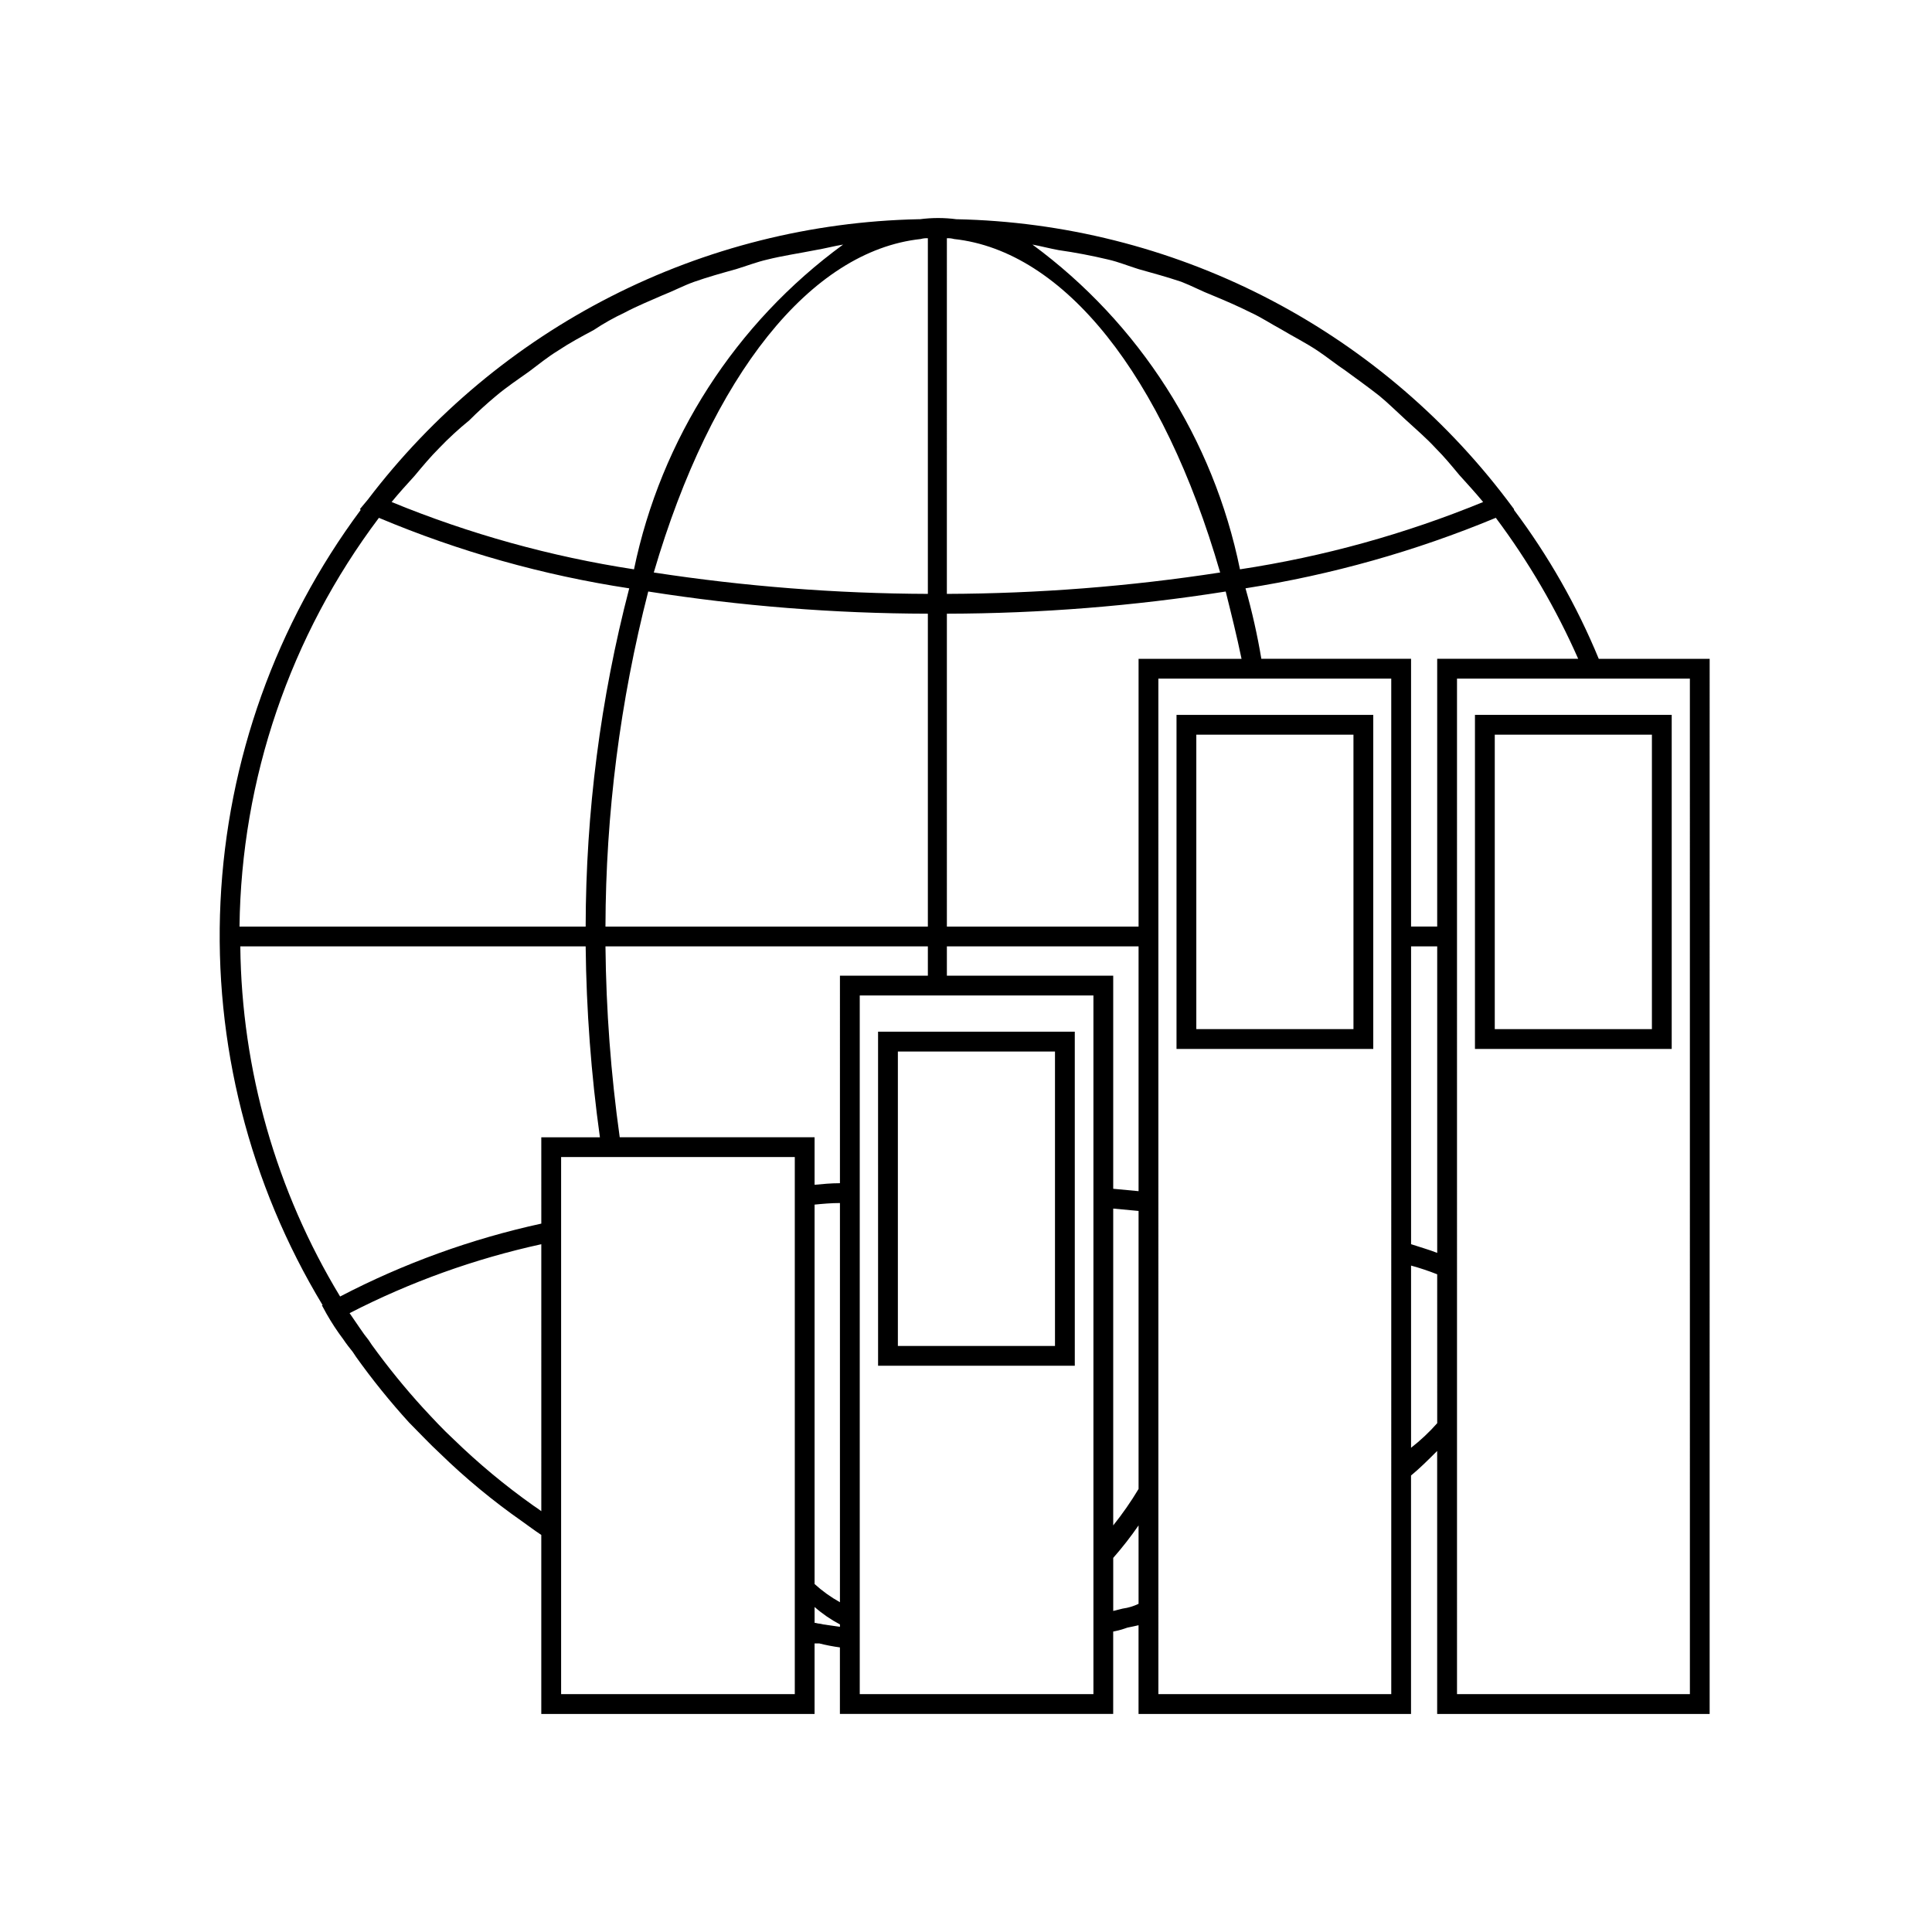
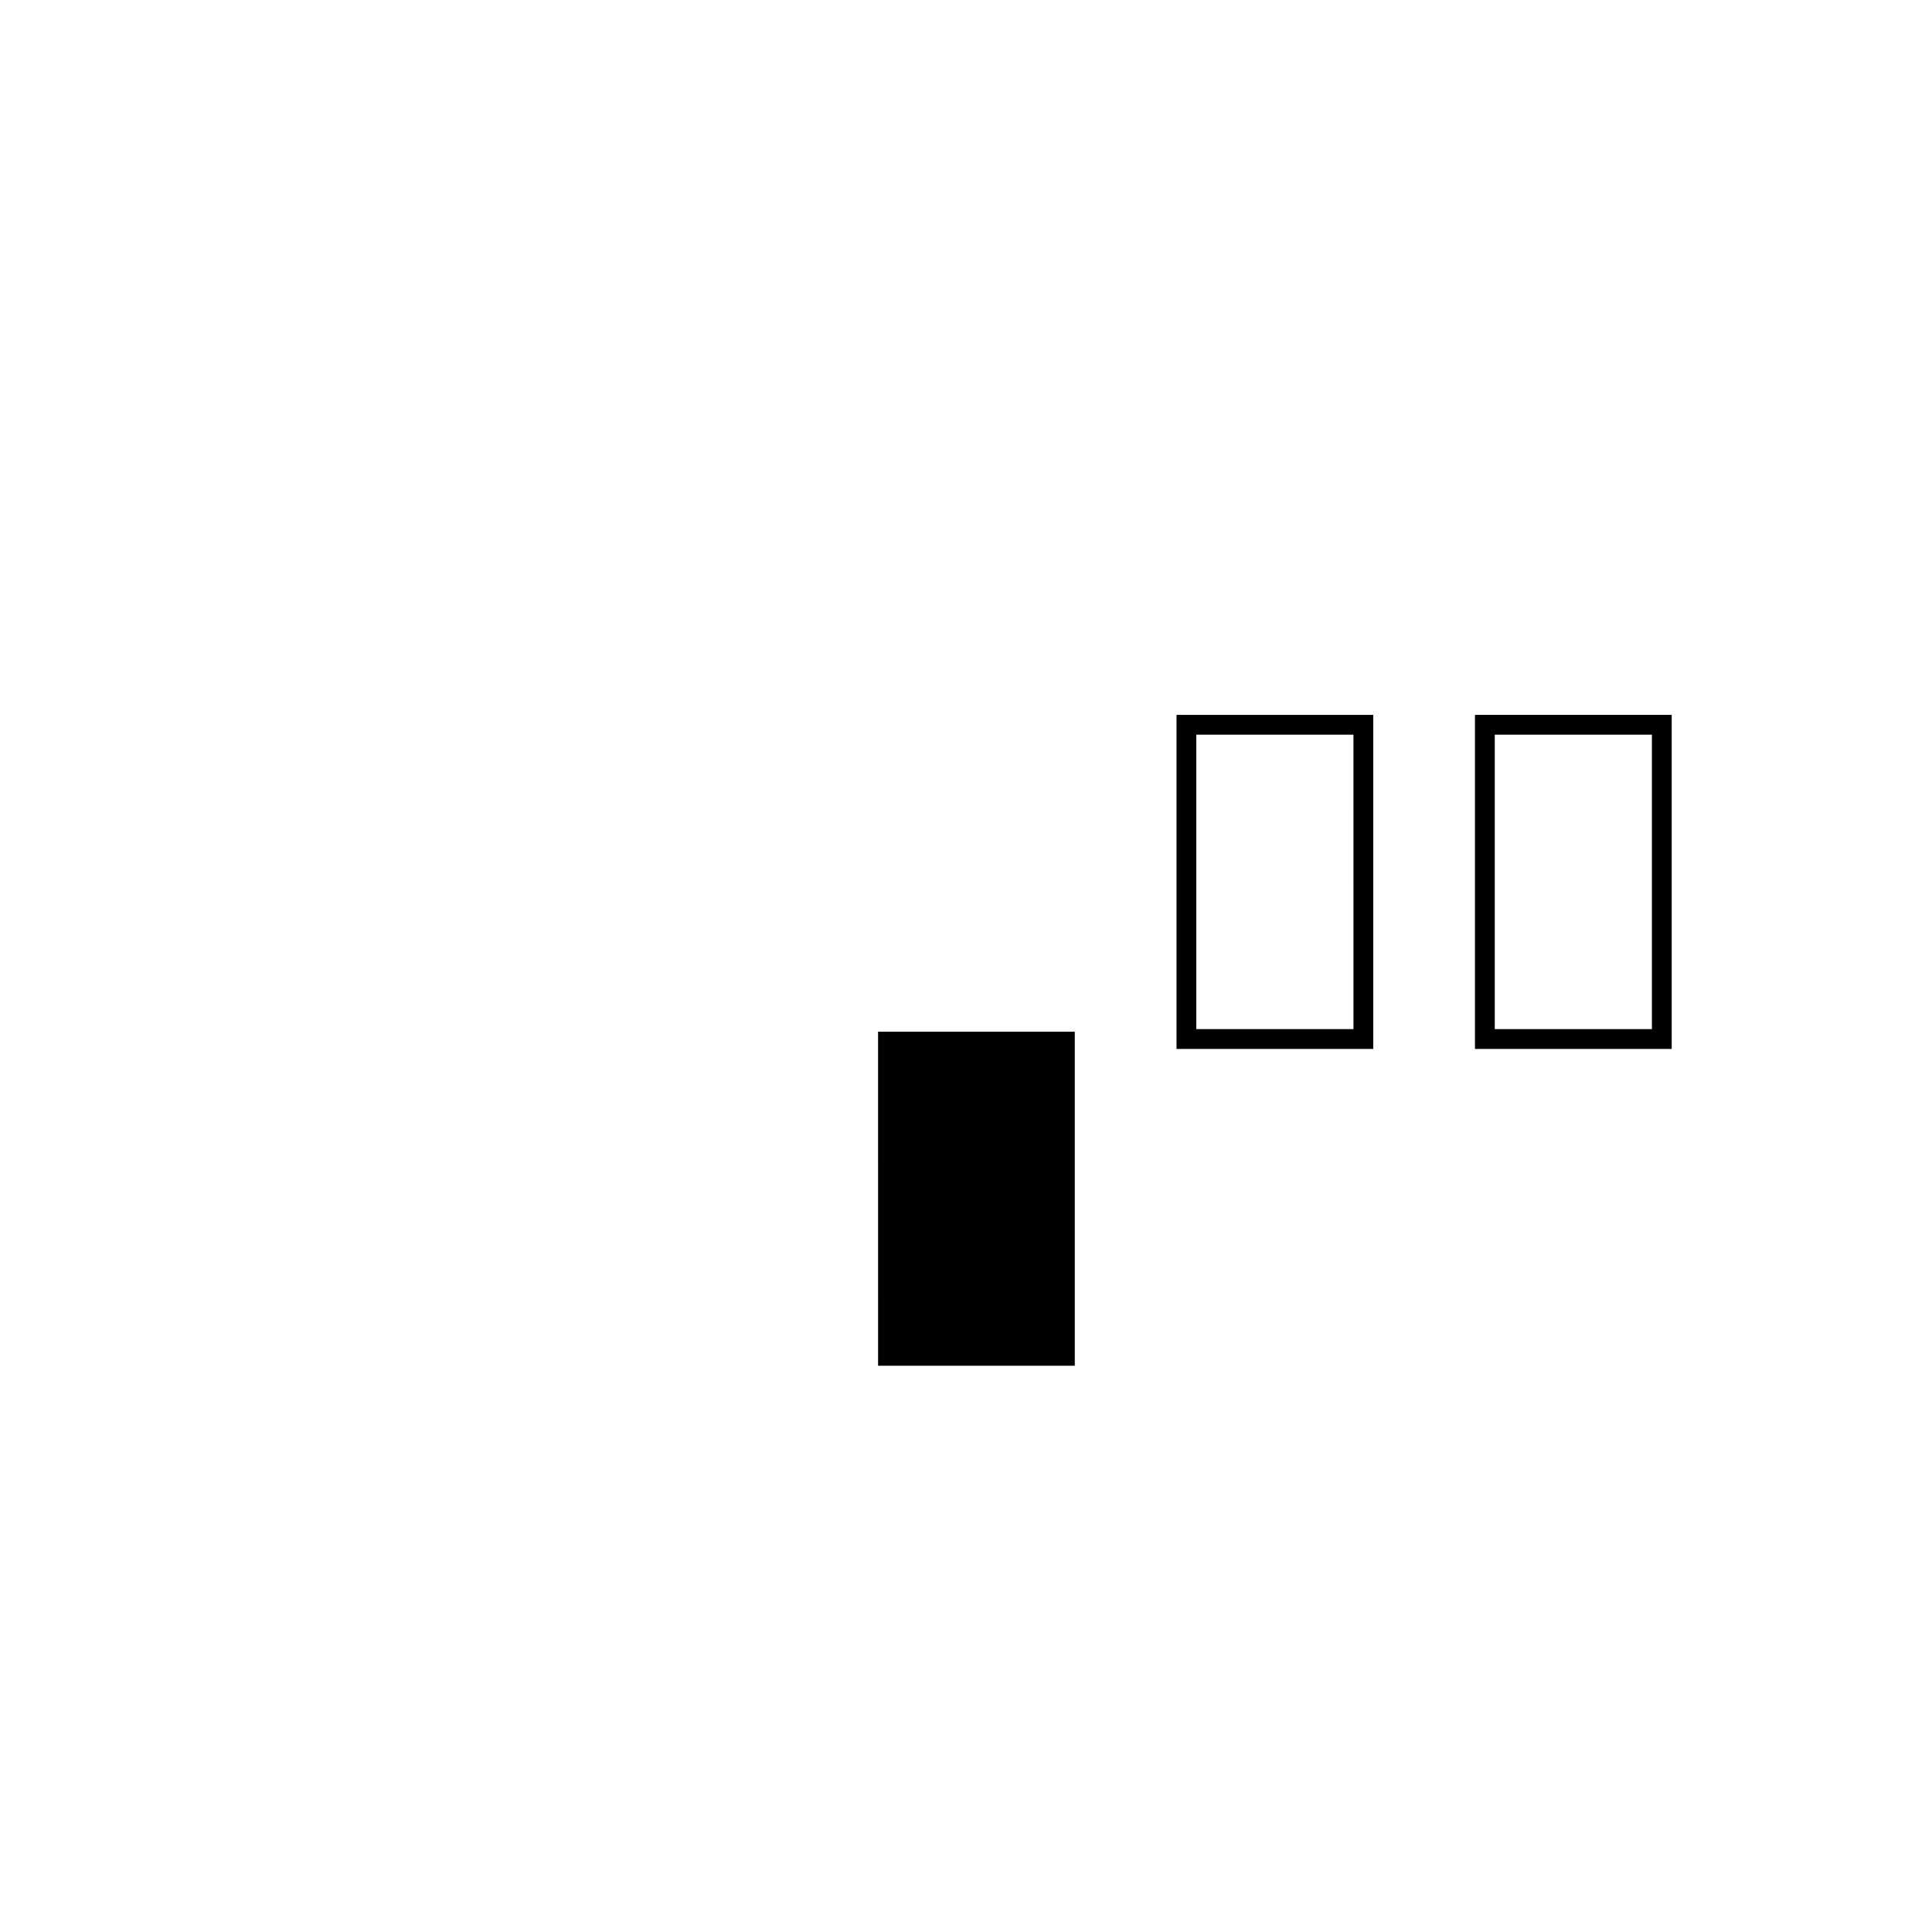
<svg xmlns="http://www.w3.org/2000/svg" fill="#000000" width="800px" height="800px" version="1.1" viewBox="144 144 512 512">
  <g>
-     <path d="m567.69 318.6c-5.793-14.051-13.34-27.309-22.461-39.465v-0.211l-1.891-2.519c-17.137-22.586-39.164-41.004-64.43-53.875-25.266-12.867-53.117-19.855-81.465-20.434-3.203-0.422-6.449-0.422-9.656 0h-0.418c-28.344 0.602-56.188 7.598-81.449 20.465s-47.293 31.273-64.445 53.844l-2.098 2.519 0.207 0.211c-22.422 30.156-35.355 66.309-37.152 103.84-1.793 37.539 7.633 74.758 27.074 106.92h-0.211l1.258 2.309h0.004c1.324 2.332 2.797 4.574 4.41 6.715 0.84 1.258 1.68 2.309 2.519 3.359l0.84 1.258-0.004 0.004c4.34 6.078 9.039 11.898 14.066 17.422 2.731 2.731 5.457 5.668 8.188 8.188 6.777 6.598 14.078 12.637 21.832 18.055 1.469 1.051 3.148 2.309 5.039 3.57v47.441h72.422v-18.684h1.258v-0.004c1.797 0.453 3.621 0.805 5.457 1.051v17.633h72.422v-21.832c1.285-0.25 2.551-0.602 3.781-1.047 1.051-0.211 2.098-0.418 2.938-0.629v23.512h72.211v-63.188c2.309-1.891 4.617-4.199 6.926-6.508v69.695h72.211l0.004-279.62zm-143.16-108.32c4.406 0.629 8.816 1.469 13.223 2.519 2.731 0.629 5.246 1.68 7.977 2.519 3.777 1.051 7.559 2.098 11.336 3.359 2.731 1.051 5.457 2.519 8.188 3.57 3.57 1.469 6.926 2.938 10.289 4.617 2.731 1.258 5.246 2.938 7.977 4.41 3.148 1.891 6.508 3.57 9.656 5.668 2.519 1.68 4.828 3.57 7.348 5.246 3.148 2.309 6.086 4.41 9.027 6.719 2.309 1.891 4.617 4.199 6.926 6.297 2.731 2.519 5.457 4.828 7.977 7.559 2.309 2.309 4.199 4.617 6.297 7.137 2.098 2.309 4.199 4.617 6.297 7.137-20.691 8.496-42.328 14.488-64.445 17.84-7.031-34.512-26.629-65.188-55-86.066 2.309 0.422 4.617 1.051 6.93 1.469zm-29.598-3.148h-0.004c0.641-0.031 1.277 0.039 1.891 0.211 29.18 3.148 55.418 36.105 70.535 88.375-23.969 3.691-48.176 5.586-72.426 5.668zm0 99.504h-0.004c24.746-0.051 49.453-2.016 73.895-5.879 1.469 5.879 2.938 11.754 4.199 17.844h-27.289v70.953h-50.801zm44.082 157.65c2.309 0.211 4.41 0.418 6.719 0.629v73.684l-0.004-0.004c-2.016 3.367-4.262 6.594-6.715 9.656zm-44.082-69.484h50.801v64.867c-2.098-0.211-4.41-0.418-6.719-0.629v-56.469h-44.082zm-5.039-5.246h-85.438v-0.004c0.074-29.953 3.883-59.781 11.336-88.797 24.512 3.863 49.285 5.828 74.102 5.879zm-1.891-182.21v-0.004c0.613-0.172 1.254-0.242 1.891-0.211v94.254c-24.32-0.086-48.598-1.98-72.633-5.668 15.324-52.27 41.562-85.227 70.742-88.375zm-134.14 62.766c2.098-2.519 4.199-5.039 6.508-7.348v-0.004c2.504-2.613 5.168-5.066 7.977-7.348 2.309-2.309 4.617-4.41 7.137-6.508 2.731-2.309 5.879-4.41 8.816-6.508 2.519-1.891 4.828-3.777 7.559-5.457 3.148-2.098 6.297-3.777 9.445-5.457h0.004c2.609-1.742 5.348-3.285 8.188-4.617 3.148-1.68 6.719-3.148 10.078-4.617 2.727-1.051 5.457-2.519 8.398-3.57 3.57-1.258 7.348-2.309 11.125-3.359 2.731-0.84 5.457-1.891 8.188-2.519 4.199-1.051 8.605-1.68 12.805-2.519 2.519-0.418 4.828-1.051 7.348-1.469h-0.004c-28.504 20.828-48.258 51.5-55.418 86.066-22.047-3.379-43.609-9.367-64.238-17.84 1.887-2.312 3.988-4.621 6.086-6.93zm-9.445 11.125v-0.004c21.258 8.941 43.539 15.219 66.336 18.684-7.625 29.27-11.504 59.391-11.547 89.637h-91.734c0.469-39.117 13.414-77.066 36.945-108.32zm43.035 263.24c-0.84-0.629-1.469-1.051-2.098-1.469l-0.004-0.004c-7.512-5.32-14.602-11.215-21.199-17.633-2.731-2.519-5.246-5.246-7.977-8.188h-0.004c-4.863-5.332-9.418-10.941-13.645-16.793l-0.84-1.258c-0.84-1.051-1.469-1.891-2.309-3.148-0.84-1.258-1.891-2.731-2.731-3.988l0.004-0.004c16.07-8.262 33.148-14.398 50.801-18.262zm0-76.203v-0.004c-18.551 4.047-36.48 10.543-53.32 19.316-16.965-28.004-26.098-60.047-26.449-92.785h91.527-0.004c0.184 16.926 1.445 33.824 3.777 50.59h-15.535zm67.176 124.69h-61.926v-142.33h61.926zm11.965-17.844-4.41-0.629-1.051-0.211c-0.418 0-0.84-0.211-1.258-0.211v-4.199c2.051 1.801 4.305 3.348 6.719 4.621zm0-6.508c-2.418-1.348-4.672-2.965-6.719-4.828v-100.55c2.098-0.211 4.41-0.418 6.719-0.418zm0-111.05c-2.309 0-4.617 0.211-6.719 0.418v-12.594h-51.641c-2.348-16.766-3.609-33.664-3.777-50.59h85.438v7.766h-23.301zm67.176 135.4h-61.926v-185.15h61.926zm7.766-22.672-2.519 0.629v-14.066 0.004c2.402-2.738 4.648-5.609 6.715-8.609v20.781c-1.324 0.641-2.738 1.066-4.195 1.262zm71.164 22.672h-61.715l-0.004-269.12h61.715zm-34.426-274.37h-0.004c-1.055-6.301-2.457-12.535-4.199-18.684 22.777-3.566 45.047-9.836 66.336-18.684 8.668 11.59 15.992 24.125 21.832 37.367h-37.367v70.953h-6.926v-70.953zm46.602 157.44c-2.098-0.84-4.41-1.469-6.926-2.309v-78.93h6.926zm0 45.133h-0.004c-2.098 2.379-4.418 4.559-6.926 6.508v-48.281c2.348 0.641 4.66 1.414 6.926 2.309zm66.965 71.793h-61.715l-0.004-269.12h61.715z" />
    <path d="m587.02 333.45h-52.141v88.531h52.141zm-5.246 83.281h-41.645v-78.035h41.645z" />
    <path d="m507.93 333.45h-52.141v88.531h52.141zm-5.246 83.281h-41.648v-78.035h41.645z" />
-     <path d="m376.7 505.94h52.133l-0.004-88.531h-52.133zm5.246-83.281h41.637v78.035h-41.637z" />
+     <path d="m376.7 505.94h52.133l-0.004-88.531h-52.133zm5.246-83.281h41.637h-41.637z" />
  </g>
</svg>